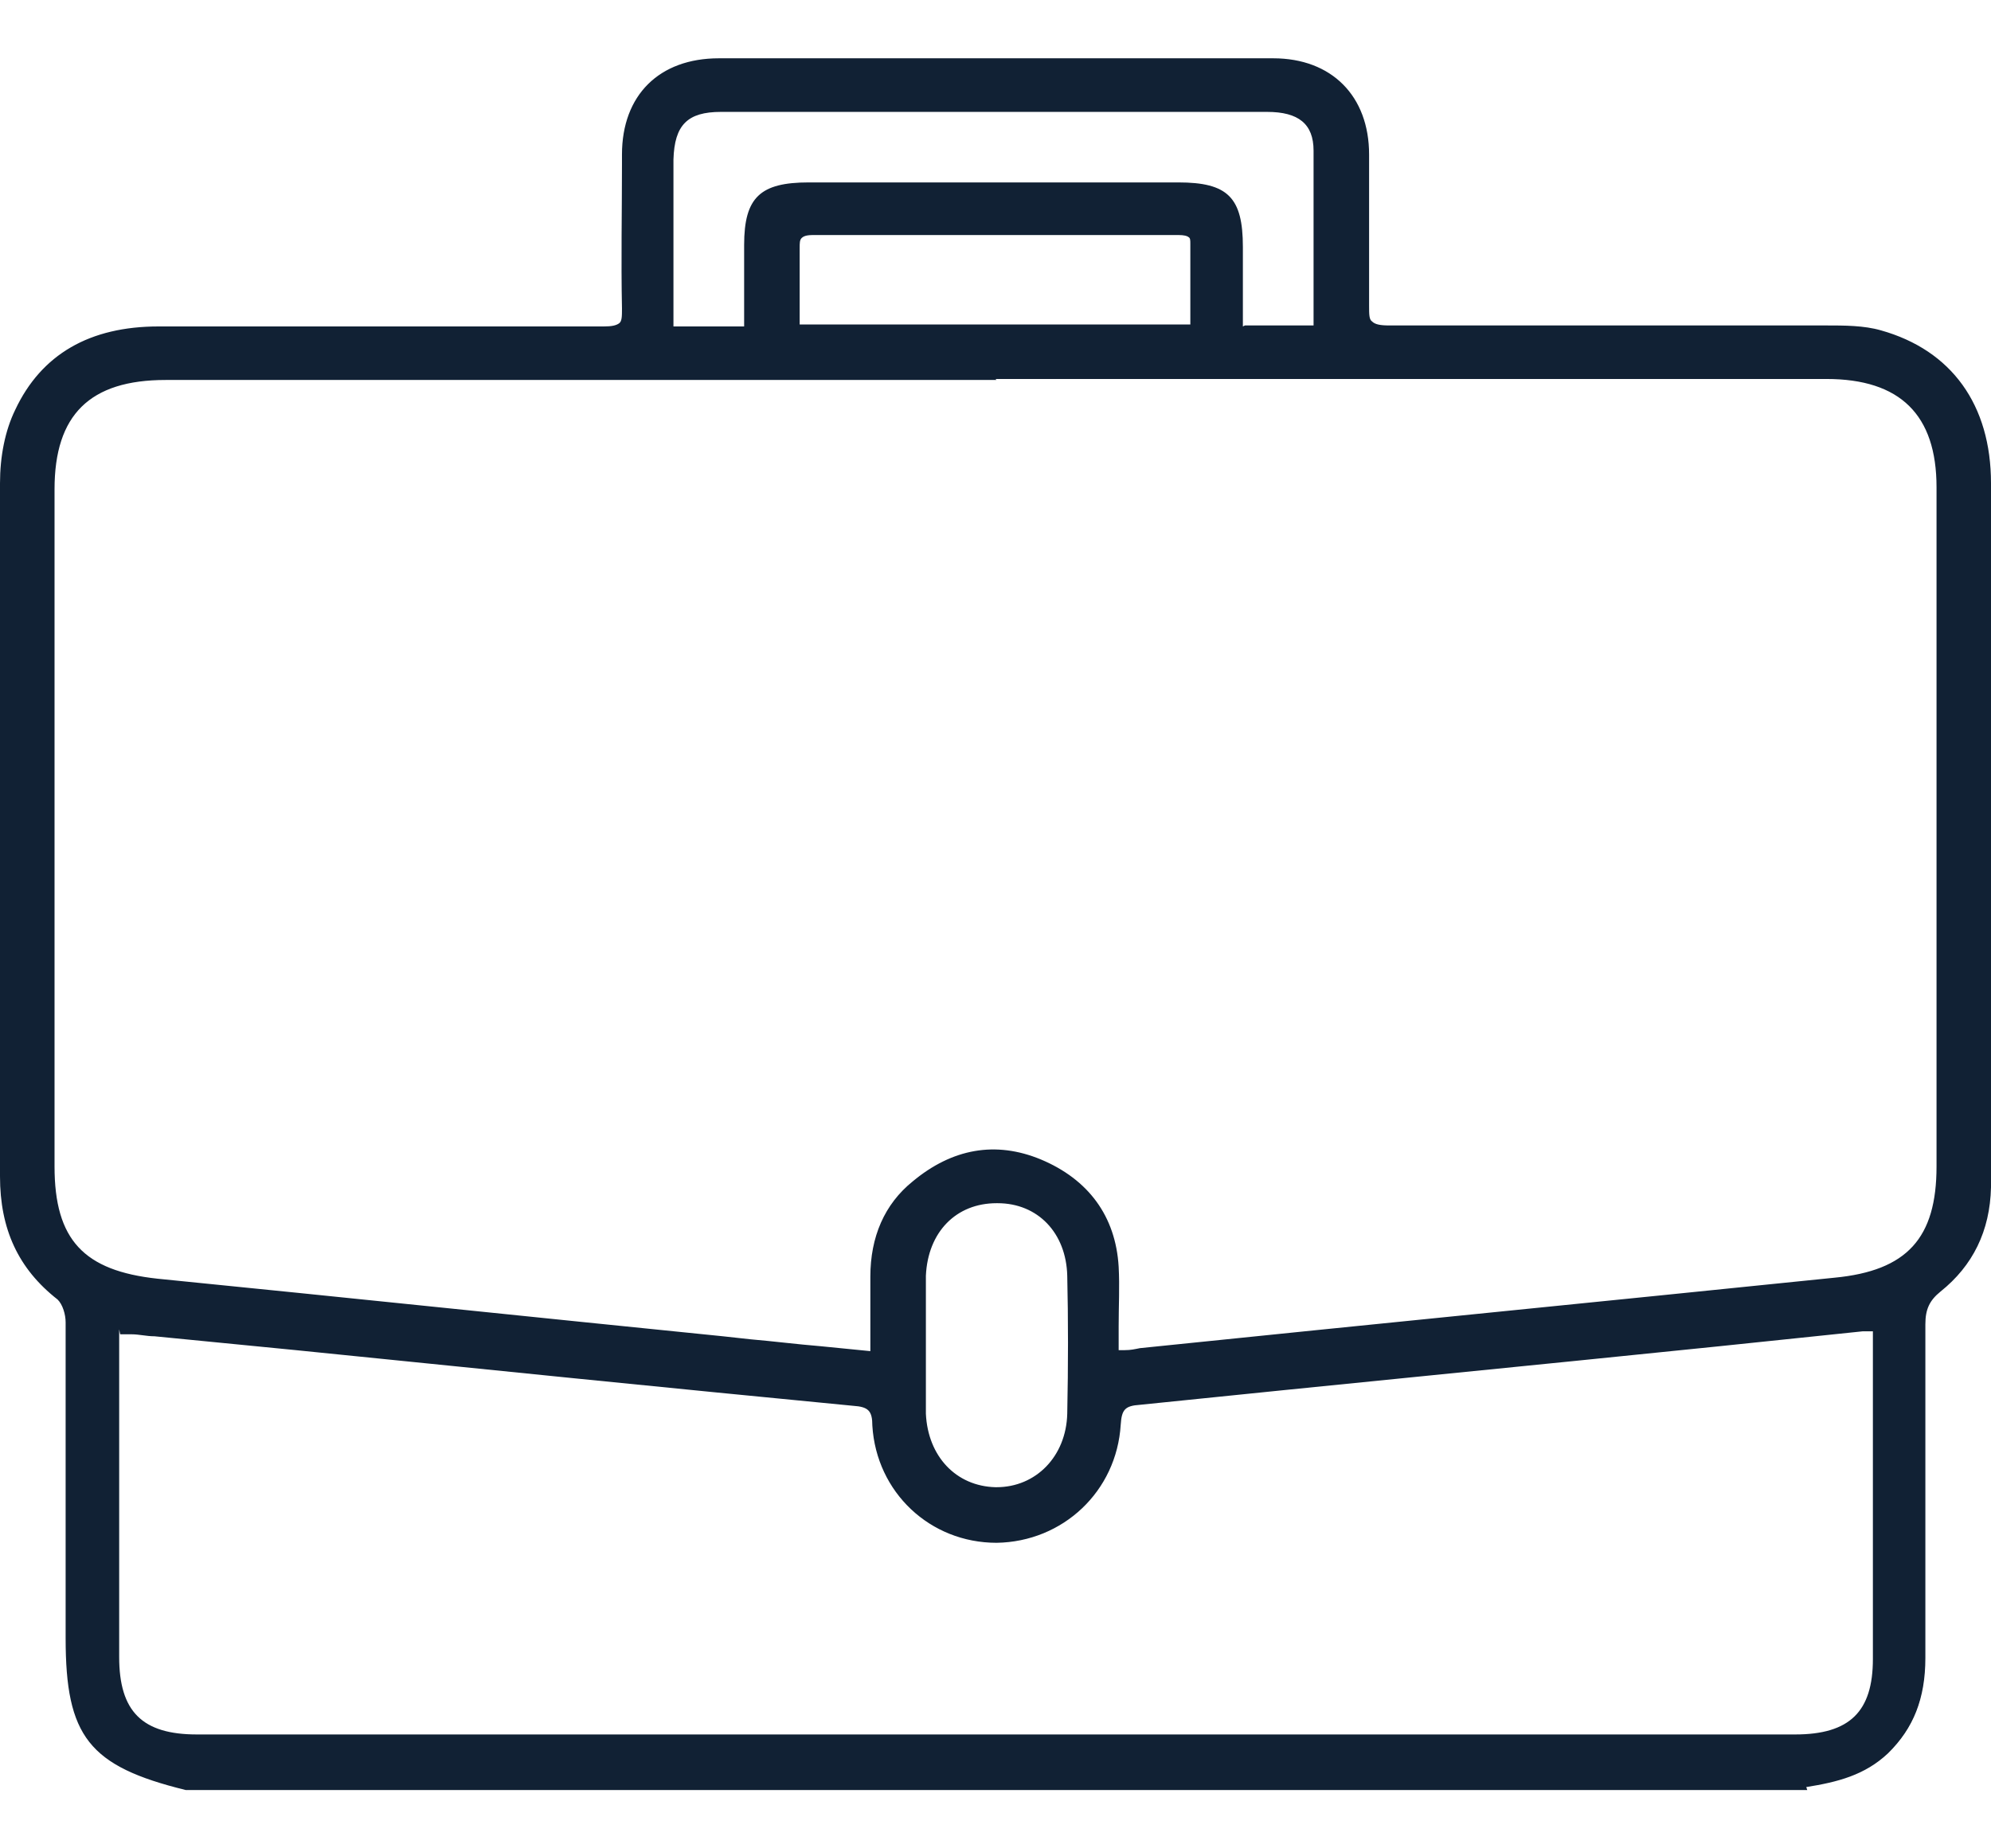
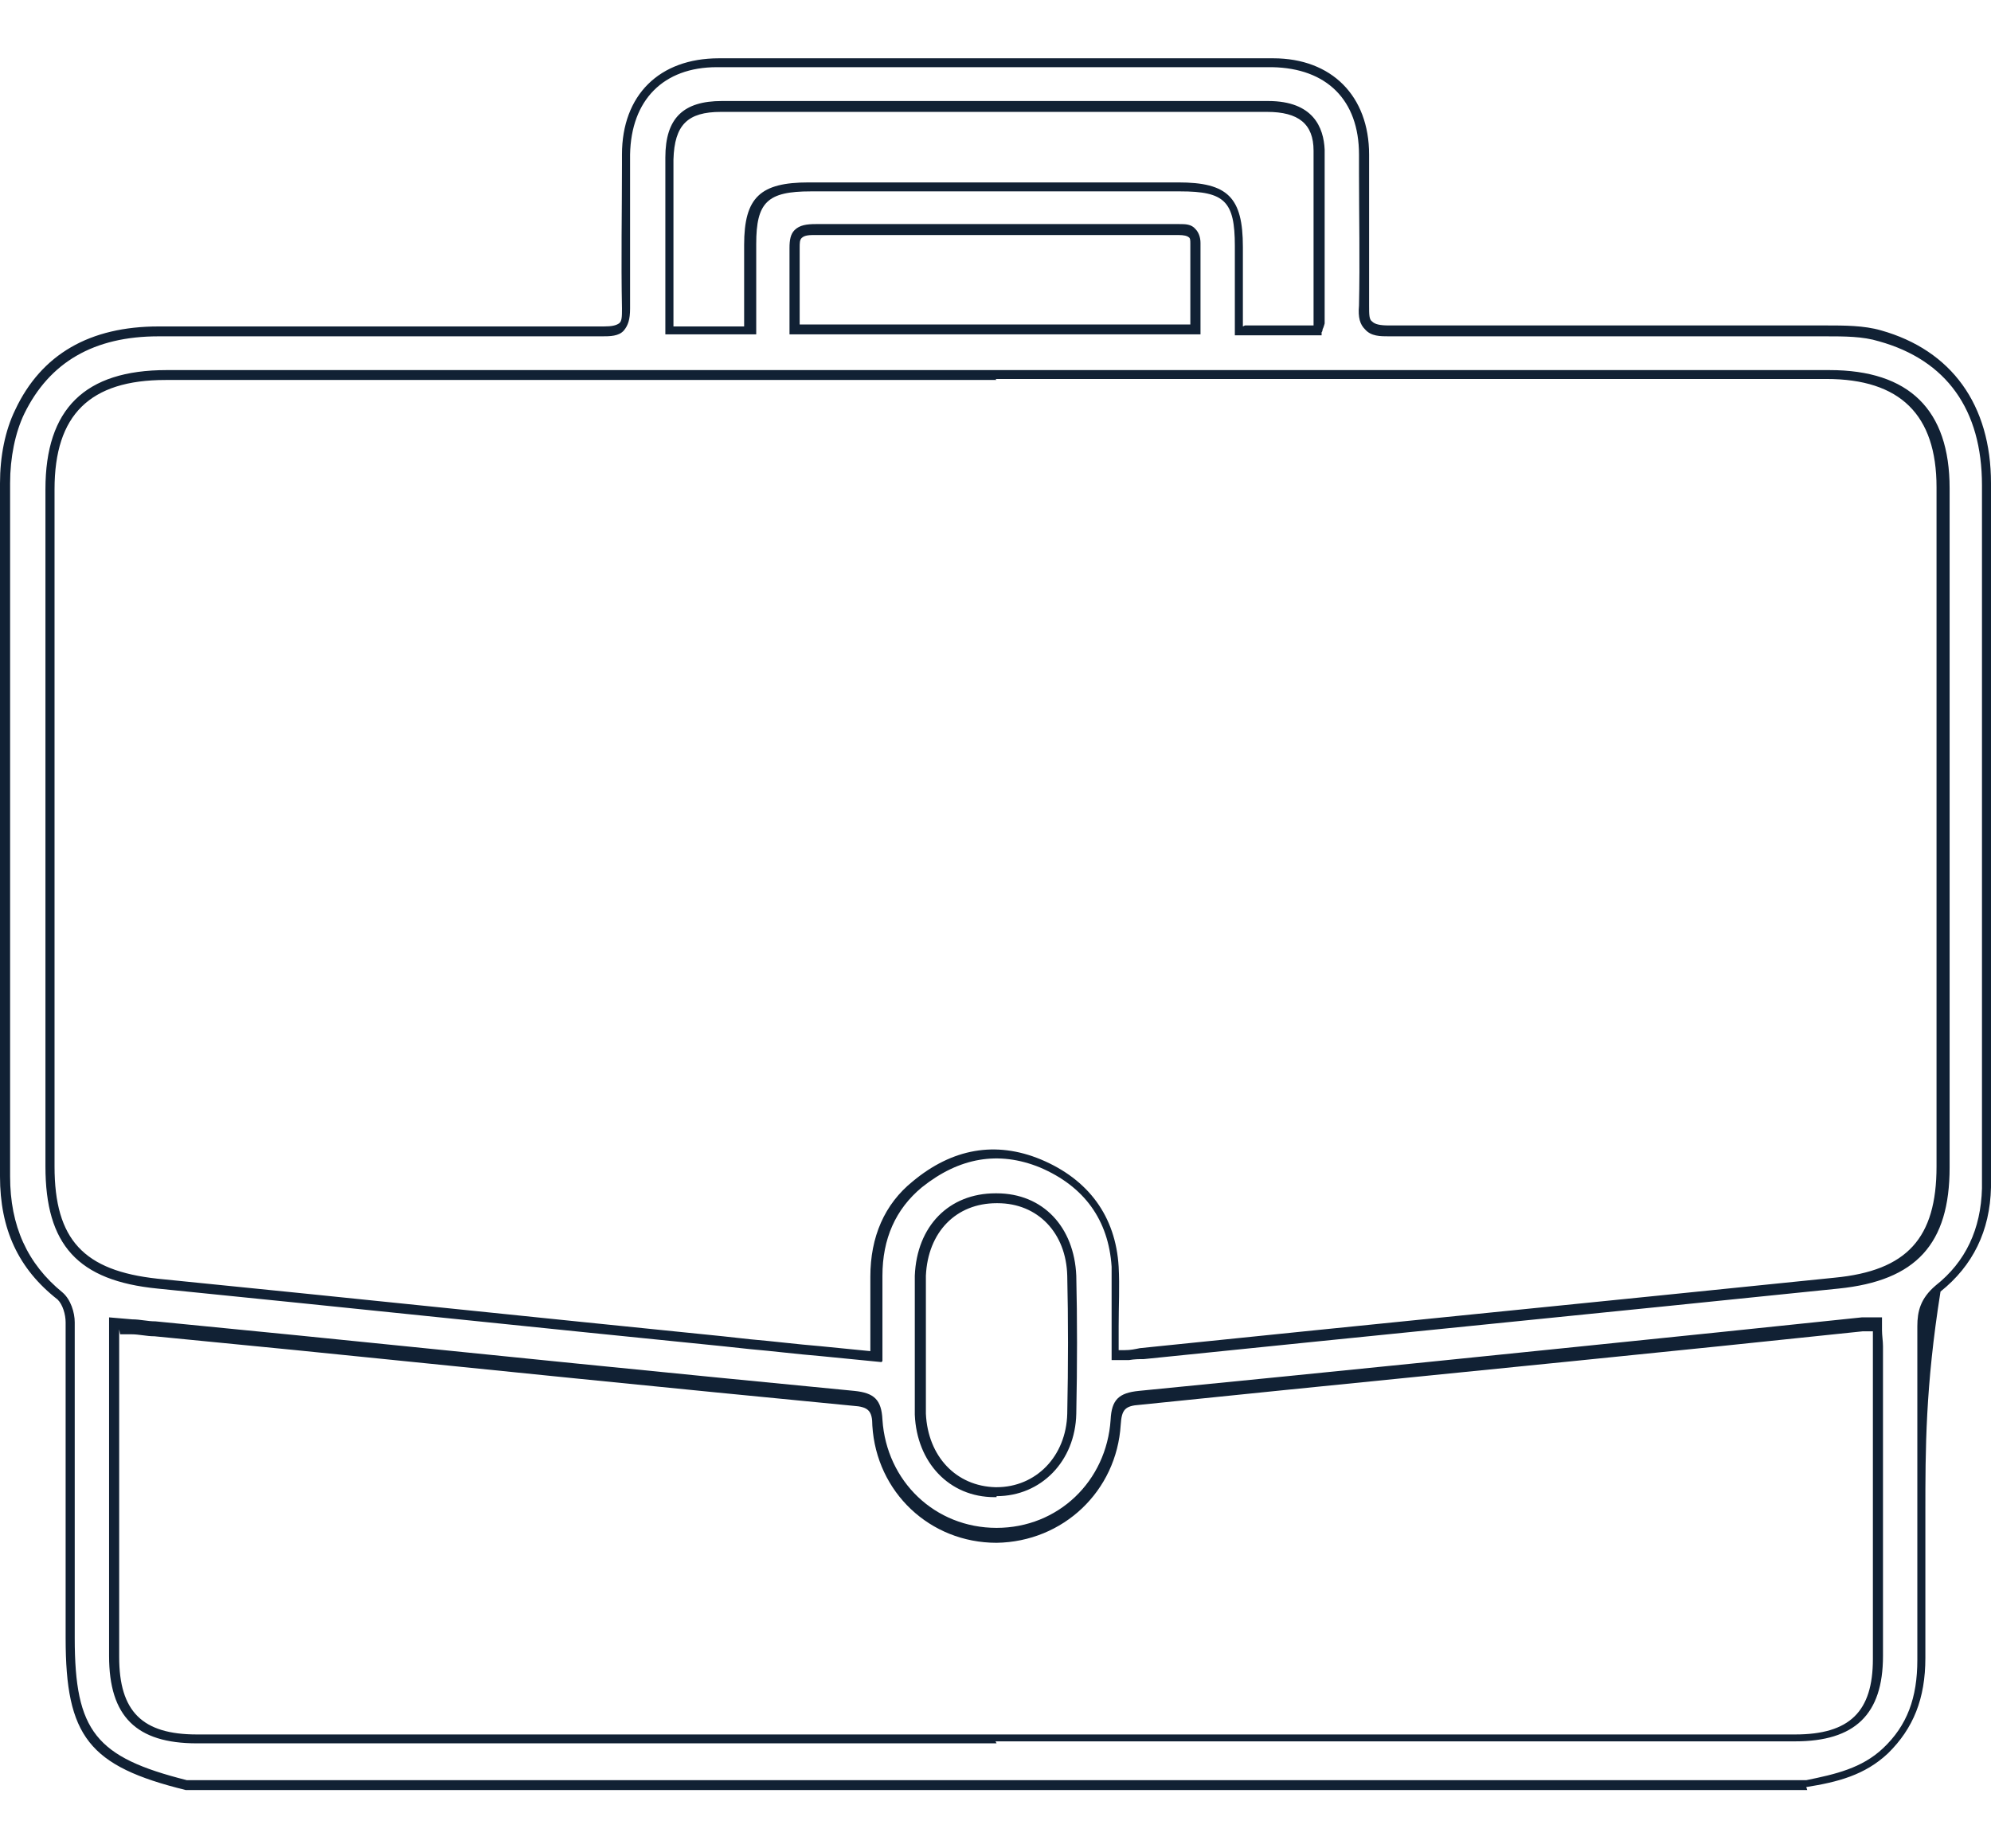
<svg xmlns="http://www.w3.org/2000/svg" style="isolation:isolate" viewBox="6 7 28 26" width="28pt" height="26pt">
  <defs>
    <clipPath id="_clipPath_05GNBAbmEE4PZlN33kuAmhVkwP9rIfyd">
      <rect width="40" height="40" />
    </clipPath>
  </defs>
  <g clip-path="url(#_clipPath_05GNBAbmEE4PZlN33kuAmhVkwP9rIfyd)">
    <g>
-       <path d=" M 31.402 32.11 L 8.613 32.11 C 7.306 31.789 6.994 31.398 6.994 30.043 C 6.994 28.562 6.994 27.082 6.994 25.601 C 6.994 25.475 6.951 25.308 6.852 25.238 C 6.313 24.791 6.085 24.232 6.085 23.548 C 6.085 20.307 6.085 17.053 6.085 13.812 C 6.085 13.477 6.142 13.114 6.298 12.807 C 6.682 12.01 7.364 11.675 8.258 11.675 C 10.345 11.675 12.432 11.675 14.505 11.675 C 14.761 11.675 14.846 11.606 14.832 11.354 C 14.818 10.628 14.832 9.915 14.832 9.188 C 14.832 8.407 15.315 7.904 16.124 7.904 C 18.723 7.904 21.321 7.904 23.919 7.904 C 24.714 7.904 25.197 8.407 25.211 9.202 C 25.211 9.915 25.226 10.628 25.211 11.34 C 25.211 11.62 25.296 11.689 25.58 11.689 C 27.625 11.689 29.67 11.689 31.714 11.689 C 31.97 11.689 32.239 11.689 32.481 11.759 C 33.461 12.024 33.972 12.765 33.972 13.84 C 33.972 16.662 33.972 19.483 33.972 22.305 C 33.972 22.78 33.972 23.254 33.972 23.73 C 33.972 24.302 33.744 24.777 33.29 25.14 C 33.105 25.294 33.049 25.433 33.063 25.657 C 33.063 27.221 33.063 28.786 33.063 30.35 C 33.063 30.853 32.935 31.286 32.552 31.649 C 32.239 31.957 31.842 32.041 31.43 32.11 L 31.402 32.11 Z  M 21.69 26.09 C 21.861 26.09 21.96 26.076 22.059 26.062 C 25.311 25.727 28.562 25.405 31.828 25.07 C 32.893 24.959 33.333 24.483 33.333 23.436 C 33.333 20.251 33.333 17.067 33.333 13.882 C 33.333 12.821 32.793 12.289 31.714 12.289 C 23.919 12.289 16.124 12.289 8.329 12.289 C 7.222 12.289 6.696 12.807 6.696 13.896 C 6.696 17.067 6.696 20.251 6.696 23.422 C 6.696 24.483 7.122 24.959 8.215 25.07 C 10.998 25.35 13.781 25.643 16.564 25.923 C 17.132 25.978 17.715 26.034 18.339 26.09 C 18.339 25.699 18.339 25.336 18.339 24.973 C 18.339 24.455 18.51 24.009 18.921 23.674 C 19.432 23.24 20.015 23.115 20.653 23.38 C 21.306 23.646 21.662 24.135 21.704 24.833 C 21.732 25.238 21.704 25.643 21.704 26.09 L 21.69 26.09 Z  M 32.396 25.657 C 32.311 25.657 32.239 25.657 32.183 25.657 C 28.789 25.992 25.41 26.341 22.017 26.677 C 21.775 26.705 21.69 26.775 21.676 27.012 C 21.619 27.92 20.895 28.604 20 28.604 C 19.105 28.604 18.382 27.934 18.325 27.012 C 18.311 26.775 18.24 26.691 17.984 26.663 C 14.704 26.341 11.438 26.006 8.159 25.671 C 7.974 25.657 7.803 25.629 7.59 25.615 C 7.59 25.755 7.59 25.853 7.59 25.951 C 7.59 27.403 7.59 28.856 7.59 30.308 C 7.59 31.119 7.945 31.468 8.755 31.468 C 16.252 31.468 23.735 31.468 31.232 31.468 C 32.027 31.468 32.396 31.119 32.396 30.336 C 32.396 28.884 32.396 27.431 32.396 25.978 C 32.396 25.867 32.396 25.769 32.382 25.643 L 32.396 25.657 Z  M 16.564 11.647 C 16.564 11.228 16.564 10.823 16.564 10.432 C 16.564 9.803 16.749 9.622 17.402 9.622 C 19.134 9.622 20.867 9.622 22.598 9.622 C 23.266 9.622 23.436 9.803 23.436 10.46 C 23.436 10.851 23.436 11.242 23.436 11.647 L 24.516 11.647 C 24.516 11.647 24.558 11.578 24.558 11.55 C 24.558 10.739 24.572 9.929 24.558 9.119 C 24.558 8.7 24.302 8.505 23.834 8.505 C 21.278 8.505 18.723 8.505 16.167 8.505 C 15.655 8.505 15.442 8.728 15.428 9.23 C 15.428 9.664 15.428 10.096 15.428 10.544 C 15.428 10.907 15.428 11.27 15.428 11.647 L 16.564 11.647 Z  M 17.189 11.647 L 22.826 11.647 C 22.826 11.228 22.826 10.837 22.826 10.446 C 22.826 10.278 22.74 10.25 22.598 10.25 C 22.201 10.25 21.818 10.25 21.42 10.25 C 20.114 10.25 18.807 10.25 17.501 10.25 C 17.317 10.25 17.189 10.25 17.189 10.502 C 17.203 10.879 17.189 11.256 17.189 11.661 L 17.189 11.647 Z  M 18.935 25.923 C 18.935 26.244 18.935 26.565 18.935 26.901 C 18.964 27.542 19.39 27.99 19.986 27.99 C 20.582 27.99 21.051 27.542 21.065 26.887 C 21.079 26.244 21.079 25.587 21.065 24.945 C 21.051 24.288 20.611 23.855 20.015 23.855 C 19.404 23.855 18.964 24.288 18.935 24.945 C 18.935 25.266 18.935 25.587 18.935 25.923 Z " fill="rgb(17,33,52)" />
-       <path d=" M 31.416 32.18 L 8.613 32.18 C 7.249 31.845 6.923 31.426 6.923 30.043 L 6.923 29.121 C 6.923 27.962 6.923 26.775 6.923 25.601 C 6.923 25.489 6.881 25.349 6.81 25.28 C 6.256 24.847 6 24.288 6 23.548 C 6 22.458 6 21.382 6 20.293 C 6 18.17 6 15.963 6 13.798 C 6 13.421 6.071 13.058 6.214 12.765 C 6.582 11.982 7.264 11.592 8.23 11.592 C 9.124 11.592 10.019 11.592 10.913 11.592 C 12.105 11.592 13.298 11.592 14.491 11.592 C 14.604 11.592 14.662 11.578 14.704 11.55 C 14.747 11.522 14.747 11.452 14.747 11.34 C 14.733 10.656 14.747 9.971 14.747 9.3 L 14.747 9.174 C 14.747 8.337 15.272 7.82 16.11 7.82 C 18.694 7.82 21.321 7.82 23.905 7.82 C 24.728 7.82 25.254 8.351 25.254 9.174 L 25.254 9.426 C 25.254 10.041 25.254 10.684 25.254 11.298 C 25.254 11.424 25.254 11.494 25.296 11.522 C 25.339 11.564 25.41 11.578 25.538 11.578 C 27.298 11.578 29.187 11.578 31.672 11.578 C 31.941 11.578 32.212 11.578 32.452 11.647 C 33.446 11.926 34 12.695 34 13.798 C 34 15.684 34 17.556 34 19.441 L 34 22.626 C 34 22.975 34 23.338 34 23.702 C 33.986 24.316 33.744 24.805 33.29 25.168 C 33.134 25.294 33.077 25.419 33.077 25.629 C 33.077 26.509 33.077 27.389 33.077 28.269 C 33.077 28.954 33.077 29.638 33.077 30.322 C 33.077 30.895 32.907 31.314 32.552 31.663 C 32.225 31.971 31.842 32.068 31.402 32.138 L 31.416 32.18 Z  M 8.23 11.731 C 7.321 11.731 6.696 12.094 6.341 12.821 C 6.214 13.086 6.142 13.435 6.142 13.798 C 6.142 15.963 6.142 18.17 6.142 20.293 C 6.142 21.369 6.142 22.458 6.142 23.548 C 6.142 24.246 6.384 24.777 6.881 25.182 C 6.994 25.28 7.051 25.461 7.051 25.601 C 7.051 26.775 7.051 27.962 7.051 29.121 L 7.051 30.043 C 7.051 31.356 7.349 31.719 8.627 32.041 L 31.402 32.041 C 31.814 31.957 32.183 31.873 32.481 31.593 C 32.822 31.272 32.964 30.881 32.964 30.35 C 32.964 29.666 32.964 28.982 32.964 28.297 C 32.964 27.417 32.964 26.537 32.964 25.657 C 32.964 25.447 33.007 25.266 33.22 25.084 C 33.645 24.749 33.858 24.288 33.873 23.716 C 33.873 23.366 33.873 22.989 33.873 22.64 L 33.873 13.826 C 33.873 12.765 33.376 12.066 32.424 11.801 C 32.197 11.731 31.941 11.731 31.672 11.731 C 29.201 11.731 27.313 11.731 25.538 11.731 C 25.41 11.731 25.282 11.731 25.197 11.633 C 25.126 11.564 25.097 11.466 25.112 11.298 C 25.126 10.67 25.112 10.041 25.112 9.426 L 25.112 9.174 C 25.112 8.407 24.658 7.959 23.891 7.945 C 21.306 7.945 18.68 7.945 16.081 7.945 C 15.329 7.945 14.875 8.407 14.861 9.174 L 14.861 9.3 C 14.861 9.971 14.861 10.656 14.861 11.34 C 14.861 11.494 14.832 11.578 14.775 11.647 C 14.704 11.731 14.576 11.731 14.463 11.731 C 13.27 11.731 12.077 11.731 10.885 11.731 C 9.99 11.731 9.095 11.731 8.201 11.731 L 8.23 11.731 Z  M 20.015 31.523 C 16.266 31.523 12.518 31.523 8.769 31.523 C 7.917 31.523 7.534 31.146 7.534 30.294 C 7.534 29.205 7.534 28.115 7.534 27.026 L 7.534 25.531 L 7.861 25.559 C 7.974 25.559 8.073 25.587 8.187 25.587 L 10.175 25.783 C 12.787 26.048 15.4 26.313 18.013 26.565 C 18.296 26.593 18.396 26.691 18.41 26.97 C 18.467 27.836 19.148 28.492 20.015 28.492 C 20.881 28.492 21.562 27.836 21.619 26.97 C 21.633 26.691 21.732 26.593 22.017 26.565 C 24.728 26.299 27.454 26.02 30.167 25.741 L 32.183 25.531 C 32.183 25.531 32.268 25.531 32.311 25.531 C 32.339 25.531 32.368 25.531 32.396 25.531 L 32.467 25.531 L 32.467 25.713 C 32.467 25.783 32.481 25.867 32.481 25.937 C 32.481 27.389 32.481 28.842 32.481 30.294 C 32.481 31.119 32.083 31.495 31.245 31.495 C 27.497 31.495 23.749 31.495 20 31.495 L 20.015 31.523 Z  M 7.676 25.699 L 7.676 27.04 C 7.676 28.129 7.676 29.219 7.676 30.308 C 7.676 31.077 8.002 31.398 8.769 31.398 L 31.245 31.398 C 32.013 31.398 32.339 31.077 32.339 30.336 C 32.339 28.884 32.339 27.431 32.339 25.978 C 32.339 25.909 32.339 25.839 32.339 25.769 L 32.339 25.727 C 32.339 25.727 32.282 25.727 32.254 25.727 C 32.239 25.727 32.212 25.727 32.197 25.727 L 30.181 25.937 C 27.469 26.216 24.743 26.481 22.031 26.761 C 21.818 26.775 21.775 26.831 21.761 27.04 C 21.704 27.976 20.951 28.688 20.015 28.702 C 19.077 28.702 18.325 27.99 18.268 27.054 C 18.268 26.845 18.212 26.789 17.998 26.775 C 15.386 26.523 12.773 26.257 10.161 25.992 L 8.173 25.797 C 8.059 25.797 7.96 25.769 7.846 25.769 L 7.69 25.769 L 7.676 25.699 Z  M 20.015 28.06 L 19.986 28.06 C 19.347 28.06 18.893 27.57 18.865 26.9 C 18.865 26.677 18.865 26.453 18.865 26.23 C 18.865 26.132 18.865 26.034 18.865 25.923 C 18.865 25.811 18.865 25.727 18.865 25.629 C 18.865 25.405 18.865 25.182 18.865 24.945 C 18.893 24.246 19.347 23.786 20 23.786 L 20.015 23.786 C 20.668 23.786 21.107 24.26 21.136 24.945 C 21.15 25.559 21.15 26.202 21.136 26.886 C 21.122 27.556 20.639 28.046 20.015 28.046 L 20.015 28.06 Z  M 20.015 23.925 C 19.446 23.925 19.049 24.33 19.021 24.945 C 19.021 25.168 19.021 25.391 19.021 25.615 C 19.021 25.713 19.021 25.811 19.021 25.909 C 19.021 26.006 19.021 26.104 19.021 26.216 C 19.021 26.439 19.021 26.663 19.021 26.886 C 19.049 27.487 19.446 27.906 20 27.92 L 20.015 27.92 C 20.568 27.92 20.994 27.487 21.009 26.886 C 21.023 26.202 21.023 25.559 21.009 24.945 C 20.994 24.344 20.596 23.925 20.029 23.925 L 20.015 23.925 Z  M 18.396 26.16 L 17.544 26.076 C 17.203 26.048 16.877 26.006 16.55 25.978 L 16.167 25.937 C 13.512 25.671 10.856 25.391 8.215 25.126 C 7.093 25.015 6.639 24.511 6.639 23.408 C 6.639 20.237 6.639 17.053 6.639 13.882 C 6.639 12.751 7.193 12.206 8.343 12.206 C 16.138 12.206 23.933 12.206 31.729 12.206 C 32.85 12.206 33.418 12.765 33.418 13.868 C 33.418 17.053 33.418 20.237 33.418 23.422 C 33.418 24.497 32.949 25.015 31.856 25.126 C 28.604 25.461 25.353 25.783 22.087 26.118 C 22.017 26.118 21.96 26.118 21.875 26.132 L 21.633 26.132 L 21.633 26.076 C 21.633 25.937 21.633 25.797 21.633 25.657 C 21.633 25.363 21.633 25.098 21.633 24.819 C 21.59 24.162 21.249 23.688 20.625 23.422 C 20.043 23.185 19.489 23.282 18.964 23.702 C 18.594 24.009 18.41 24.427 18.41 24.945 L 18.41 26.146 L 18.396 26.16 Z  M 20.015 12.345 L 8.329 12.345 C 7.264 12.345 6.767 12.834 6.767 13.882 C 6.767 17.053 6.767 20.237 6.767 23.408 C 6.767 24.441 7.179 24.875 8.215 24.987 C 10.871 25.252 13.526 25.531 16.167 25.797 L 16.55 25.839 C 16.877 25.867 17.203 25.909 17.544 25.937 L 18.24 26.006 L 18.24 25.685 C 18.24 25.433 18.24 25.196 18.24 24.959 C 18.24 24.4 18.438 23.939 18.836 23.618 C 19.39 23.157 20 23.045 20.639 23.31 C 21.306 23.59 21.69 24.107 21.732 24.819 C 21.747 25.098 21.732 25.363 21.732 25.657 C 21.732 25.769 21.732 25.881 21.732 25.992 L 21.818 25.992 C 21.903 25.992 21.96 25.978 22.031 25.964 C 25.282 25.629 28.534 25.308 31.799 24.973 C 32.822 24.875 33.234 24.414 33.234 23.408 C 33.234 20.223 33.234 17.039 33.234 13.854 C 33.234 12.834 32.722 12.331 31.686 12.331 L 20 12.331 L 20.015 12.345 Z  M 24.572 11.717 L 23.366 11.717 L 23.366 10.46 C 23.366 9.831 23.223 9.692 22.598 9.692 L 17.402 9.692 C 16.791 9.692 16.635 9.845 16.635 10.432 C 16.635 10.697 16.635 10.949 16.635 11.214 L 16.635 11.703 L 15.357 11.703 L 15.357 10.138 C 15.357 9.831 15.357 9.524 15.357 9.216 C 15.357 8.658 15.613 8.421 16.152 8.421 C 18.709 8.421 21.264 8.421 23.834 8.421 C 24.473 8.421 24.615 8.798 24.629 9.105 C 24.629 9.72 24.629 10.334 24.629 10.935 L 24.629 11.55 C 24.629 11.55 24.615 11.605 24.6 11.633 C 24.6 11.633 24.6 11.661 24.586 11.675 L 24.586 11.717 L 24.572 11.717 Z  M 23.507 11.578 L 24.473 11.578 L 24.473 11.55 C 24.473 11.354 24.473 11.144 24.473 10.949 C 24.473 10.348 24.473 9.734 24.473 9.119 C 24.473 8.742 24.26 8.574 23.82 8.574 C 21.264 8.574 18.709 8.574 16.138 8.574 C 15.67 8.574 15.485 8.756 15.471 9.244 C 15.471 9.552 15.471 9.859 15.471 10.166 L 15.471 11.592 L 16.465 11.592 L 16.465 11.242 C 16.465 10.977 16.465 10.711 16.465 10.446 C 16.465 9.775 16.692 9.566 17.374 9.566 C 19.105 9.566 20.838 9.566 22.57 9.566 C 23.266 9.566 23.479 9.775 23.479 10.474 L 23.479 11.592 L 23.507 11.578 Z  M 22.883 11.703 L 17.103 11.703 L 17.103 11.633 C 17.103 11.508 17.103 11.396 17.103 11.27 C 17.103 10.99 17.103 10.739 17.103 10.488 C 17.103 10.376 17.118 10.292 17.175 10.236 C 17.246 10.166 17.345 10.152 17.473 10.152 C 18.452 10.152 19.432 10.152 20.412 10.152 L 21.761 10.152 C 22.031 10.152 22.3 10.152 22.57 10.152 C 22.57 10.152 22.57 10.152 22.584 10.152 C 22.67 10.152 22.754 10.152 22.812 10.222 C 22.854 10.264 22.883 10.334 22.883 10.418 C 22.883 10.711 22.883 11.004 22.883 11.312 L 22.883 11.689 L 22.883 11.703 Z  M 17.246 11.564 L 22.74 11.564 L 22.74 11.326 C 22.74 11.018 22.74 10.725 22.74 10.432 C 22.74 10.376 22.74 10.348 22.713 10.334 C 22.698 10.32 22.655 10.306 22.57 10.306 C 22.3 10.306 22.031 10.306 21.761 10.306 L 21.392 10.306 L 20.412 10.306 C 19.432 10.306 18.452 10.306 17.473 10.306 C 17.388 10.306 17.317 10.306 17.274 10.348 C 17.246 10.376 17.246 10.418 17.246 10.488 C 17.246 10.753 17.246 11.004 17.246 11.284 C 17.246 11.382 17.246 11.48 17.246 11.578 L 17.246 11.564 Z " fill="rgb(17,33,52)" />
+       <path d=" M 31.416 32.18 L 8.613 32.18 C 7.249 31.845 6.923 31.426 6.923 30.043 L 6.923 29.121 C 6.923 27.962 6.923 26.775 6.923 25.601 C 6.923 25.489 6.881 25.349 6.81 25.28 C 6.256 24.847 6 24.288 6 23.548 C 6 22.458 6 21.382 6 20.293 C 6 18.17 6 15.963 6 13.798 C 6 13.421 6.071 13.058 6.214 12.765 C 6.582 11.982 7.264 11.592 8.23 11.592 C 9.124 11.592 10.019 11.592 10.913 11.592 C 12.105 11.592 13.298 11.592 14.491 11.592 C 14.604 11.592 14.662 11.578 14.704 11.55 C 14.747 11.522 14.747 11.452 14.747 11.34 C 14.733 10.656 14.747 9.971 14.747 9.3 L 14.747 9.174 C 14.747 8.337 15.272 7.82 16.11 7.82 C 18.694 7.82 21.321 7.82 23.905 7.82 C 24.728 7.82 25.254 8.351 25.254 9.174 L 25.254 9.426 C 25.254 10.041 25.254 10.684 25.254 11.298 C 25.254 11.424 25.254 11.494 25.296 11.522 C 25.339 11.564 25.41 11.578 25.538 11.578 C 27.298 11.578 29.187 11.578 31.672 11.578 C 31.941 11.578 32.212 11.578 32.452 11.647 C 33.446 11.926 34 12.695 34 13.798 C 34 15.684 34 17.556 34 19.441 L 34 22.626 C 34 22.975 34 23.338 34 23.702 C 33.986 24.316 33.744 24.805 33.29 25.168 C 33.077 26.509 33.077 27.389 33.077 28.269 C 33.077 28.954 33.077 29.638 33.077 30.322 C 33.077 30.895 32.907 31.314 32.552 31.663 C 32.225 31.971 31.842 32.068 31.402 32.138 L 31.416 32.18 Z  M 8.23 11.731 C 7.321 11.731 6.696 12.094 6.341 12.821 C 6.214 13.086 6.142 13.435 6.142 13.798 C 6.142 15.963 6.142 18.17 6.142 20.293 C 6.142 21.369 6.142 22.458 6.142 23.548 C 6.142 24.246 6.384 24.777 6.881 25.182 C 6.994 25.28 7.051 25.461 7.051 25.601 C 7.051 26.775 7.051 27.962 7.051 29.121 L 7.051 30.043 C 7.051 31.356 7.349 31.719 8.627 32.041 L 31.402 32.041 C 31.814 31.957 32.183 31.873 32.481 31.593 C 32.822 31.272 32.964 30.881 32.964 30.35 C 32.964 29.666 32.964 28.982 32.964 28.297 C 32.964 27.417 32.964 26.537 32.964 25.657 C 32.964 25.447 33.007 25.266 33.22 25.084 C 33.645 24.749 33.858 24.288 33.873 23.716 C 33.873 23.366 33.873 22.989 33.873 22.64 L 33.873 13.826 C 33.873 12.765 33.376 12.066 32.424 11.801 C 32.197 11.731 31.941 11.731 31.672 11.731 C 29.201 11.731 27.313 11.731 25.538 11.731 C 25.41 11.731 25.282 11.731 25.197 11.633 C 25.126 11.564 25.097 11.466 25.112 11.298 C 25.126 10.67 25.112 10.041 25.112 9.426 L 25.112 9.174 C 25.112 8.407 24.658 7.959 23.891 7.945 C 21.306 7.945 18.68 7.945 16.081 7.945 C 15.329 7.945 14.875 8.407 14.861 9.174 L 14.861 9.3 C 14.861 9.971 14.861 10.656 14.861 11.34 C 14.861 11.494 14.832 11.578 14.775 11.647 C 14.704 11.731 14.576 11.731 14.463 11.731 C 13.27 11.731 12.077 11.731 10.885 11.731 C 9.99 11.731 9.095 11.731 8.201 11.731 L 8.23 11.731 Z  M 20.015 31.523 C 16.266 31.523 12.518 31.523 8.769 31.523 C 7.917 31.523 7.534 31.146 7.534 30.294 C 7.534 29.205 7.534 28.115 7.534 27.026 L 7.534 25.531 L 7.861 25.559 C 7.974 25.559 8.073 25.587 8.187 25.587 L 10.175 25.783 C 12.787 26.048 15.4 26.313 18.013 26.565 C 18.296 26.593 18.396 26.691 18.41 26.97 C 18.467 27.836 19.148 28.492 20.015 28.492 C 20.881 28.492 21.562 27.836 21.619 26.97 C 21.633 26.691 21.732 26.593 22.017 26.565 C 24.728 26.299 27.454 26.02 30.167 25.741 L 32.183 25.531 C 32.183 25.531 32.268 25.531 32.311 25.531 C 32.339 25.531 32.368 25.531 32.396 25.531 L 32.467 25.531 L 32.467 25.713 C 32.467 25.783 32.481 25.867 32.481 25.937 C 32.481 27.389 32.481 28.842 32.481 30.294 C 32.481 31.119 32.083 31.495 31.245 31.495 C 27.497 31.495 23.749 31.495 20 31.495 L 20.015 31.523 Z  M 7.676 25.699 L 7.676 27.04 C 7.676 28.129 7.676 29.219 7.676 30.308 C 7.676 31.077 8.002 31.398 8.769 31.398 L 31.245 31.398 C 32.013 31.398 32.339 31.077 32.339 30.336 C 32.339 28.884 32.339 27.431 32.339 25.978 C 32.339 25.909 32.339 25.839 32.339 25.769 L 32.339 25.727 C 32.339 25.727 32.282 25.727 32.254 25.727 C 32.239 25.727 32.212 25.727 32.197 25.727 L 30.181 25.937 C 27.469 26.216 24.743 26.481 22.031 26.761 C 21.818 26.775 21.775 26.831 21.761 27.04 C 21.704 27.976 20.951 28.688 20.015 28.702 C 19.077 28.702 18.325 27.99 18.268 27.054 C 18.268 26.845 18.212 26.789 17.998 26.775 C 15.386 26.523 12.773 26.257 10.161 25.992 L 8.173 25.797 C 8.059 25.797 7.96 25.769 7.846 25.769 L 7.69 25.769 L 7.676 25.699 Z  M 20.015 28.06 L 19.986 28.06 C 19.347 28.06 18.893 27.57 18.865 26.9 C 18.865 26.677 18.865 26.453 18.865 26.23 C 18.865 26.132 18.865 26.034 18.865 25.923 C 18.865 25.811 18.865 25.727 18.865 25.629 C 18.865 25.405 18.865 25.182 18.865 24.945 C 18.893 24.246 19.347 23.786 20 23.786 L 20.015 23.786 C 20.668 23.786 21.107 24.26 21.136 24.945 C 21.15 25.559 21.15 26.202 21.136 26.886 C 21.122 27.556 20.639 28.046 20.015 28.046 L 20.015 28.06 Z  M 20.015 23.925 C 19.446 23.925 19.049 24.33 19.021 24.945 C 19.021 25.168 19.021 25.391 19.021 25.615 C 19.021 25.713 19.021 25.811 19.021 25.909 C 19.021 26.006 19.021 26.104 19.021 26.216 C 19.021 26.439 19.021 26.663 19.021 26.886 C 19.049 27.487 19.446 27.906 20 27.92 L 20.015 27.92 C 20.568 27.92 20.994 27.487 21.009 26.886 C 21.023 26.202 21.023 25.559 21.009 24.945 C 20.994 24.344 20.596 23.925 20.029 23.925 L 20.015 23.925 Z  M 18.396 26.16 L 17.544 26.076 C 17.203 26.048 16.877 26.006 16.55 25.978 L 16.167 25.937 C 13.512 25.671 10.856 25.391 8.215 25.126 C 7.093 25.015 6.639 24.511 6.639 23.408 C 6.639 20.237 6.639 17.053 6.639 13.882 C 6.639 12.751 7.193 12.206 8.343 12.206 C 16.138 12.206 23.933 12.206 31.729 12.206 C 32.85 12.206 33.418 12.765 33.418 13.868 C 33.418 17.053 33.418 20.237 33.418 23.422 C 33.418 24.497 32.949 25.015 31.856 25.126 C 28.604 25.461 25.353 25.783 22.087 26.118 C 22.017 26.118 21.96 26.118 21.875 26.132 L 21.633 26.132 L 21.633 26.076 C 21.633 25.937 21.633 25.797 21.633 25.657 C 21.633 25.363 21.633 25.098 21.633 24.819 C 21.59 24.162 21.249 23.688 20.625 23.422 C 20.043 23.185 19.489 23.282 18.964 23.702 C 18.594 24.009 18.41 24.427 18.41 24.945 L 18.41 26.146 L 18.396 26.16 Z  M 20.015 12.345 L 8.329 12.345 C 7.264 12.345 6.767 12.834 6.767 13.882 C 6.767 17.053 6.767 20.237 6.767 23.408 C 6.767 24.441 7.179 24.875 8.215 24.987 C 10.871 25.252 13.526 25.531 16.167 25.797 L 16.55 25.839 C 16.877 25.867 17.203 25.909 17.544 25.937 L 18.24 26.006 L 18.24 25.685 C 18.24 25.433 18.24 25.196 18.24 24.959 C 18.24 24.4 18.438 23.939 18.836 23.618 C 19.39 23.157 20 23.045 20.639 23.31 C 21.306 23.59 21.69 24.107 21.732 24.819 C 21.747 25.098 21.732 25.363 21.732 25.657 C 21.732 25.769 21.732 25.881 21.732 25.992 L 21.818 25.992 C 21.903 25.992 21.96 25.978 22.031 25.964 C 25.282 25.629 28.534 25.308 31.799 24.973 C 32.822 24.875 33.234 24.414 33.234 23.408 C 33.234 20.223 33.234 17.039 33.234 13.854 C 33.234 12.834 32.722 12.331 31.686 12.331 L 20 12.331 L 20.015 12.345 Z  M 24.572 11.717 L 23.366 11.717 L 23.366 10.46 C 23.366 9.831 23.223 9.692 22.598 9.692 L 17.402 9.692 C 16.791 9.692 16.635 9.845 16.635 10.432 C 16.635 10.697 16.635 10.949 16.635 11.214 L 16.635 11.703 L 15.357 11.703 L 15.357 10.138 C 15.357 9.831 15.357 9.524 15.357 9.216 C 15.357 8.658 15.613 8.421 16.152 8.421 C 18.709 8.421 21.264 8.421 23.834 8.421 C 24.473 8.421 24.615 8.798 24.629 9.105 C 24.629 9.72 24.629 10.334 24.629 10.935 L 24.629 11.55 C 24.629 11.55 24.615 11.605 24.6 11.633 C 24.6 11.633 24.6 11.661 24.586 11.675 L 24.586 11.717 L 24.572 11.717 Z  M 23.507 11.578 L 24.473 11.578 L 24.473 11.55 C 24.473 11.354 24.473 11.144 24.473 10.949 C 24.473 10.348 24.473 9.734 24.473 9.119 C 24.473 8.742 24.26 8.574 23.82 8.574 C 21.264 8.574 18.709 8.574 16.138 8.574 C 15.67 8.574 15.485 8.756 15.471 9.244 C 15.471 9.552 15.471 9.859 15.471 10.166 L 15.471 11.592 L 16.465 11.592 L 16.465 11.242 C 16.465 10.977 16.465 10.711 16.465 10.446 C 16.465 9.775 16.692 9.566 17.374 9.566 C 19.105 9.566 20.838 9.566 22.57 9.566 C 23.266 9.566 23.479 9.775 23.479 10.474 L 23.479 11.592 L 23.507 11.578 Z  M 22.883 11.703 L 17.103 11.703 L 17.103 11.633 C 17.103 11.508 17.103 11.396 17.103 11.27 C 17.103 10.99 17.103 10.739 17.103 10.488 C 17.103 10.376 17.118 10.292 17.175 10.236 C 17.246 10.166 17.345 10.152 17.473 10.152 C 18.452 10.152 19.432 10.152 20.412 10.152 L 21.761 10.152 C 22.031 10.152 22.3 10.152 22.57 10.152 C 22.57 10.152 22.57 10.152 22.584 10.152 C 22.67 10.152 22.754 10.152 22.812 10.222 C 22.854 10.264 22.883 10.334 22.883 10.418 C 22.883 10.711 22.883 11.004 22.883 11.312 L 22.883 11.689 L 22.883 11.703 Z  M 17.246 11.564 L 22.74 11.564 L 22.74 11.326 C 22.74 11.018 22.74 10.725 22.74 10.432 C 22.74 10.376 22.74 10.348 22.713 10.334 C 22.698 10.32 22.655 10.306 22.57 10.306 C 22.3 10.306 22.031 10.306 21.761 10.306 L 21.392 10.306 L 20.412 10.306 C 19.432 10.306 18.452 10.306 17.473 10.306 C 17.388 10.306 17.317 10.306 17.274 10.348 C 17.246 10.376 17.246 10.418 17.246 10.488 C 17.246 10.753 17.246 11.004 17.246 11.284 C 17.246 11.382 17.246 11.48 17.246 11.578 L 17.246 11.564 Z " fill="rgb(17,33,52)" />
    </g>
  </g>
</svg>